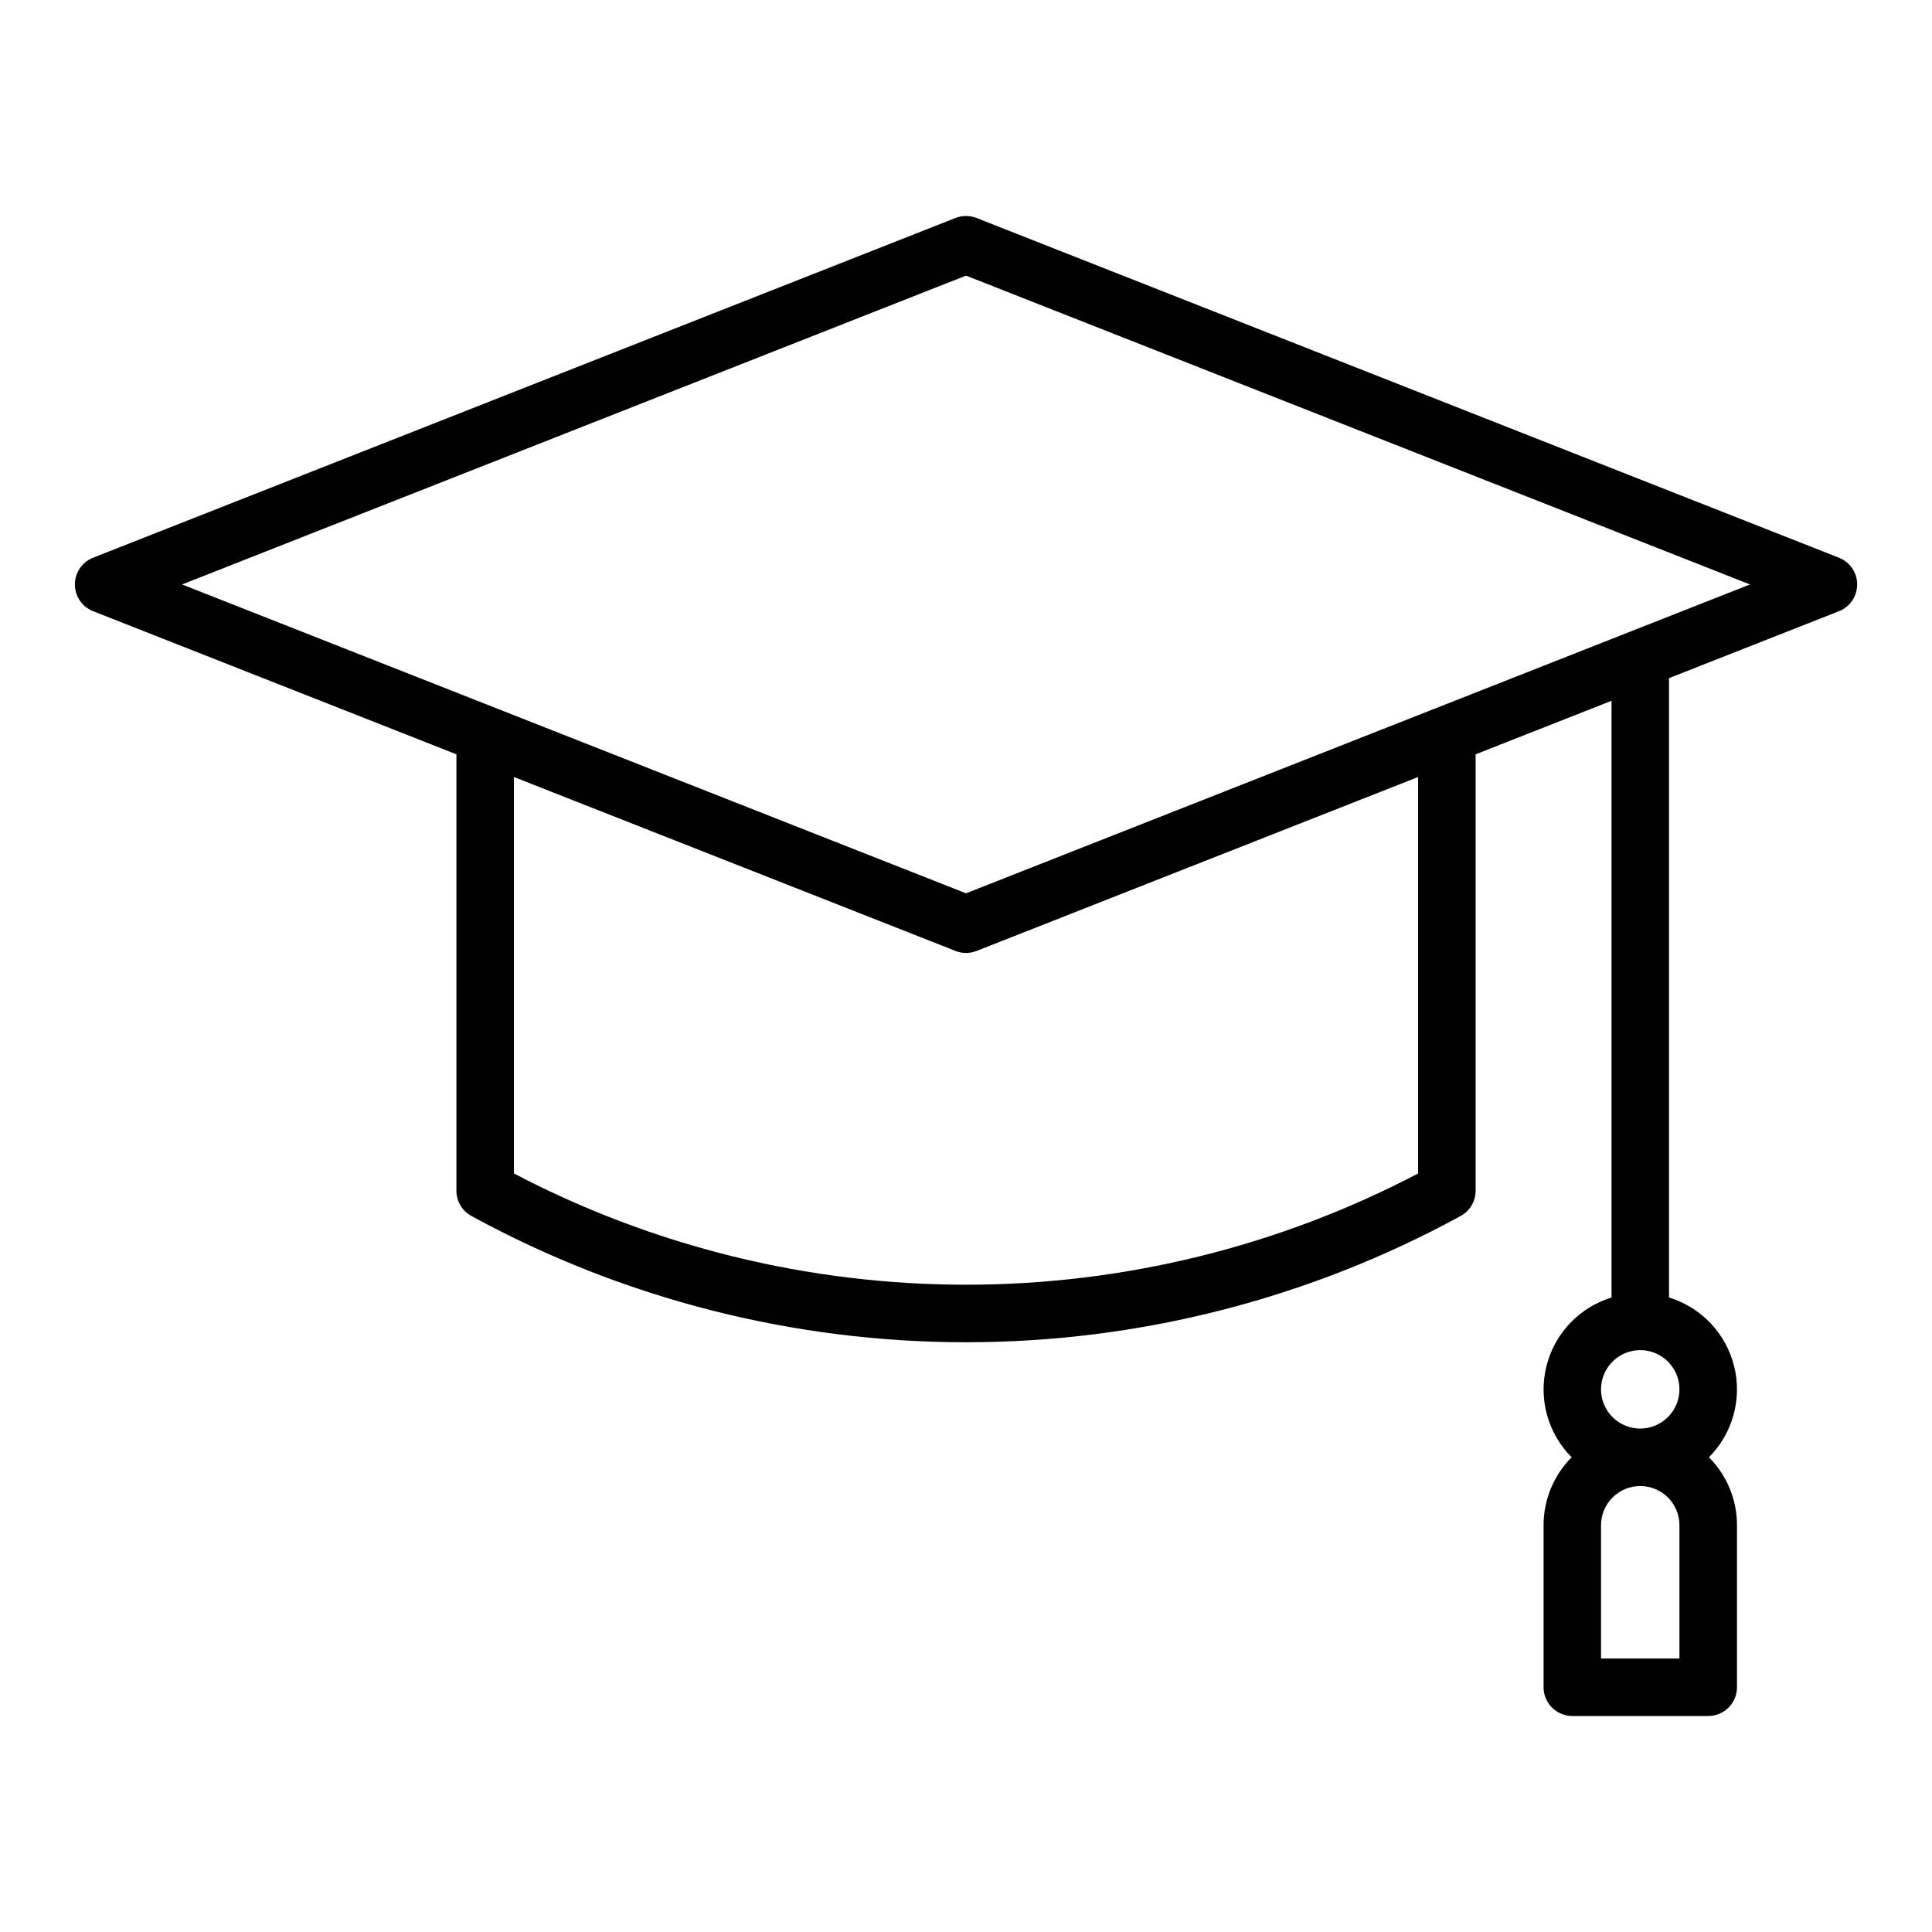
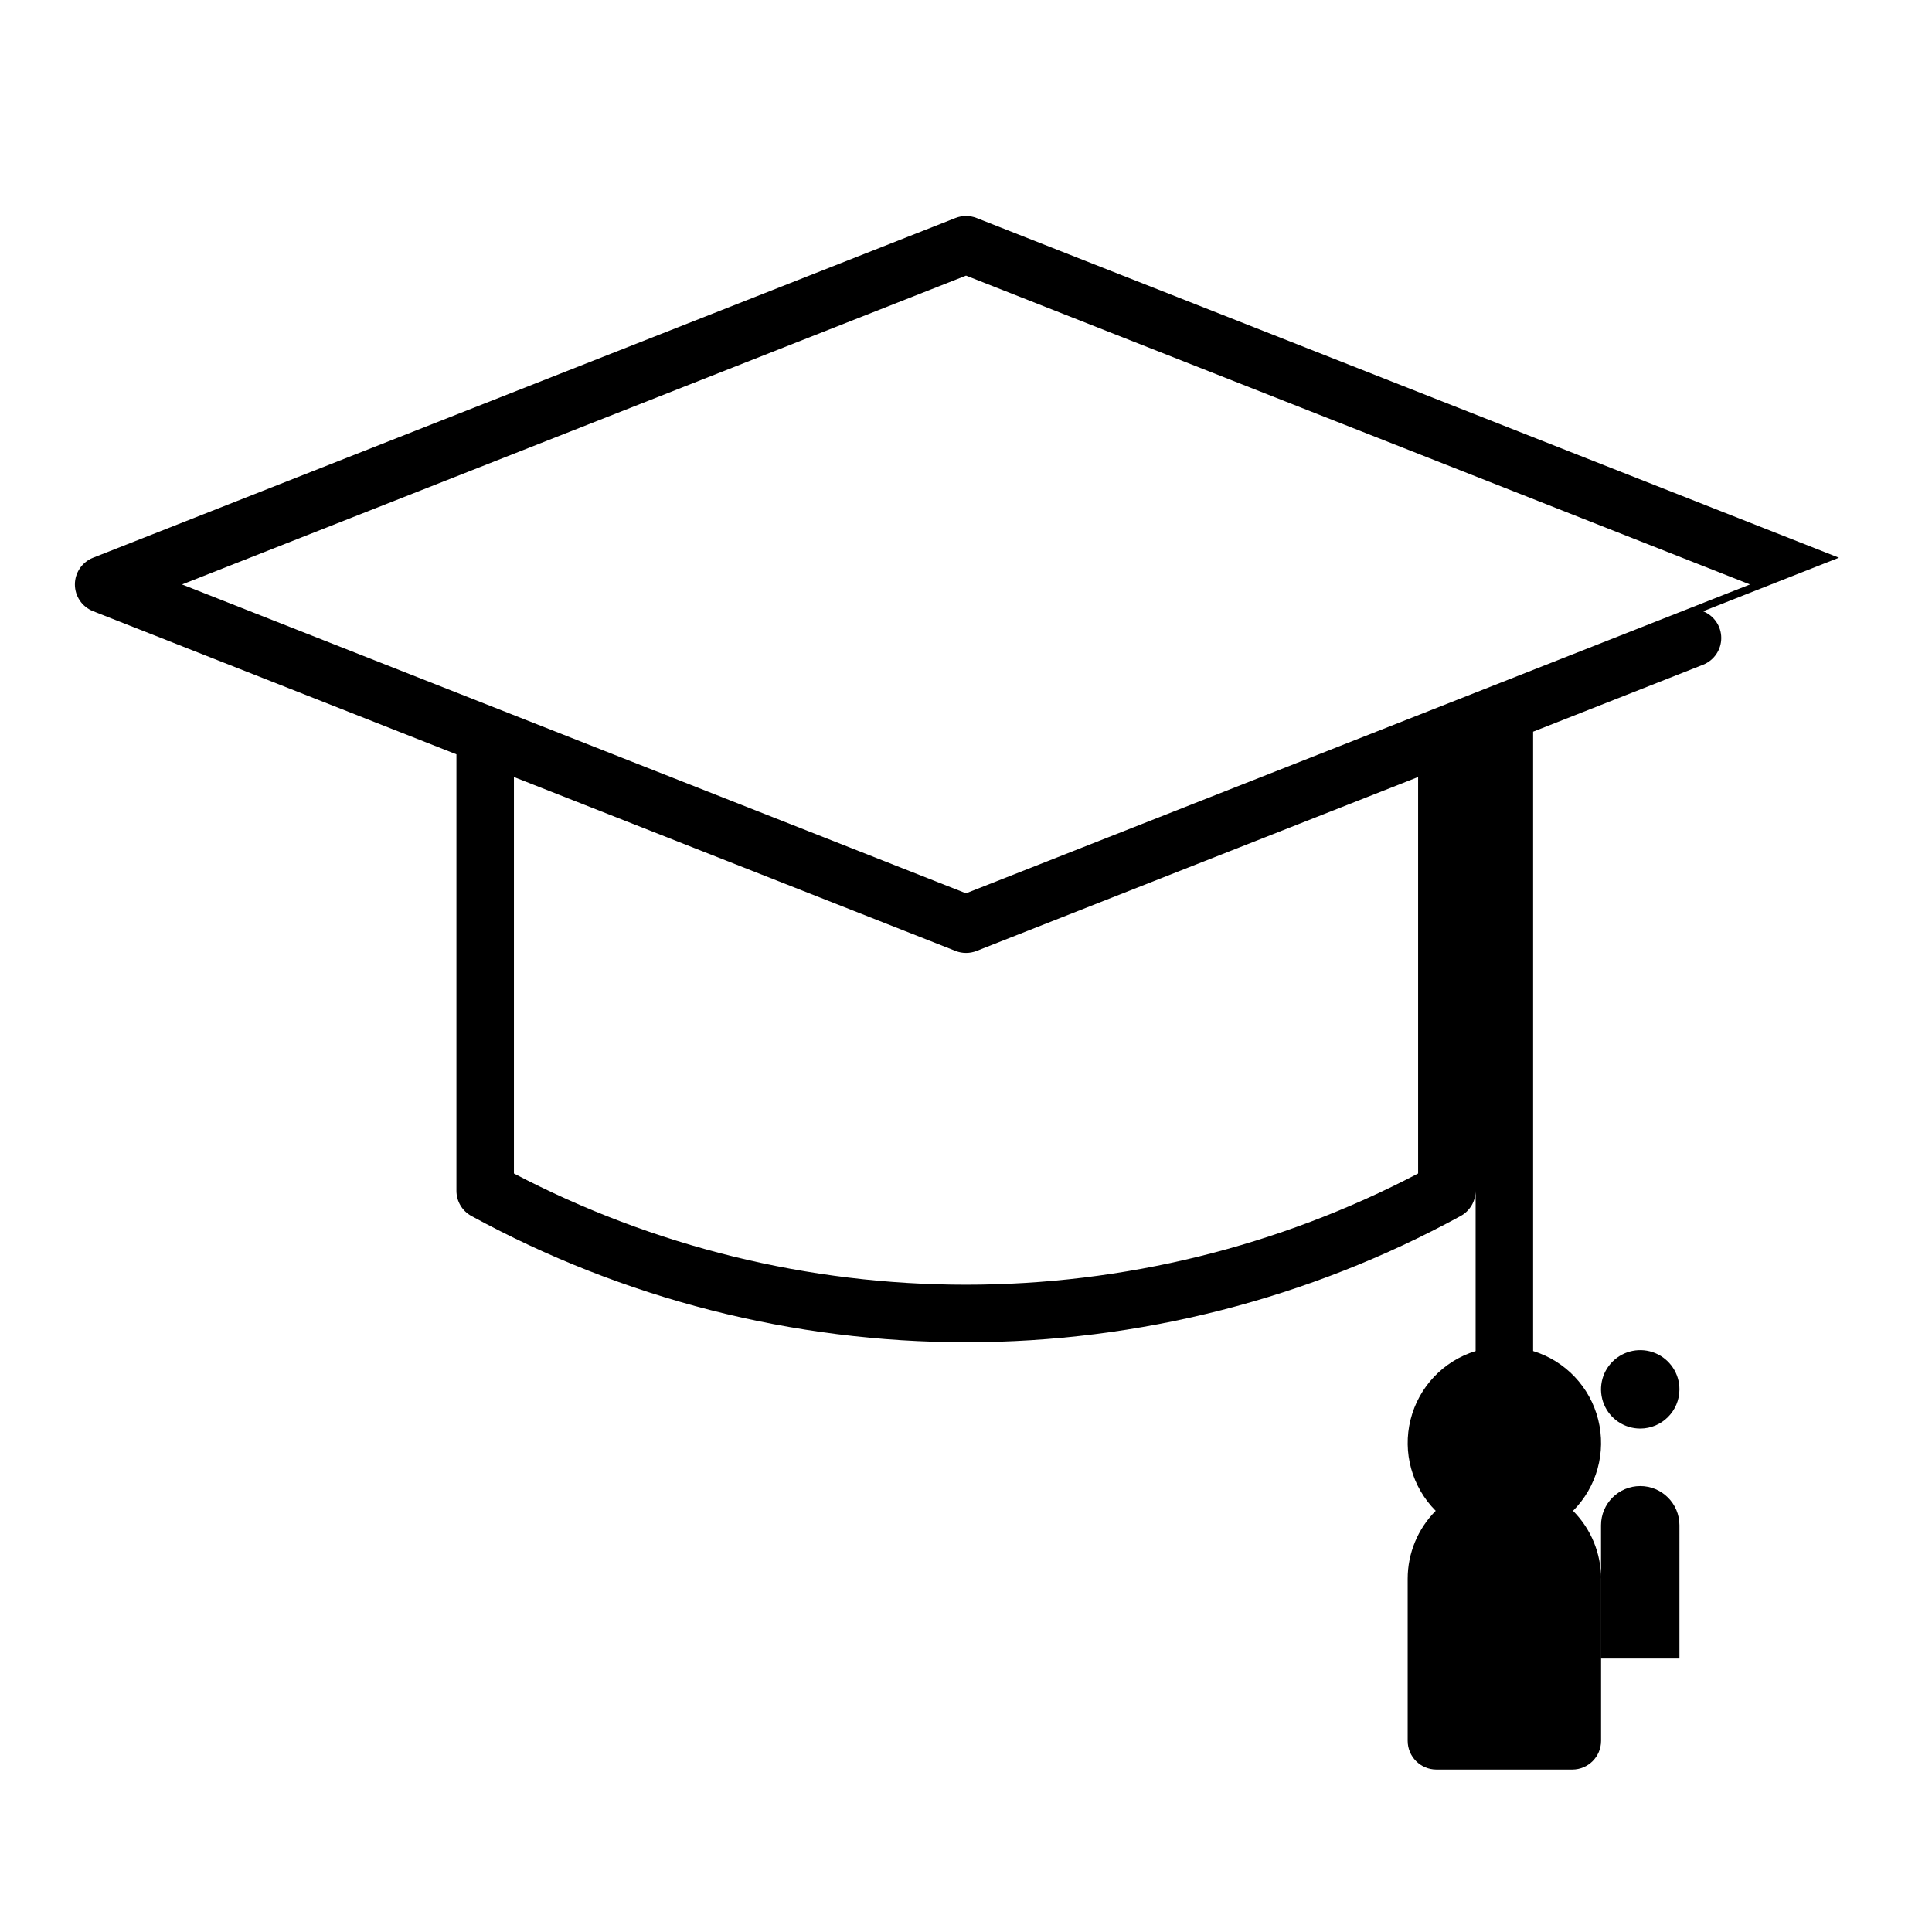
<svg xmlns="http://www.w3.org/2000/svg" fill="#000000" width="800px" height="800px" version="1.1" viewBox="144 144 512 512">
-   <path d="m631.34 291.8-228.54-90.031c-1.797-0.707-3.793-0.707-5.59 0l-228.54 90.031c-2.91 1.148-4.824 3.957-4.824 7.086 0 3.125 1.914 5.938 4.824 7.082l96.289 37.934v115.66c0 2.789 1.527 5.359 3.981 6.691 40.195 21.953 85.266 33.457 131.07 33.457s90.867-11.504 131.07-33.457c2.449-1.332 3.977-3.902 3.977-6.691v-115.66l36.016-14.188v158.14c-8.539 2.617-15.082 9.516-17.246 18.184-2.164 8.664 0.363 17.828 6.668 24.156-4.758 4.785-7.43 11.262-7.43 18.008v42.938c0 4.207 3.41 7.621 7.621 7.621h36.016-0.004c4.207-0.004 7.621-3.414 7.621-7.621v-42.938c0-6.746-2.672-13.223-7.43-18.008 6.305-6.328 8.832-15.492 6.668-24.156-2.164-8.668-8.707-15.566-17.246-18.184v-164.14l45.039-17.742c2.906-1.148 4.82-3.957 4.82-7.086 0-3.125-1.914-5.934-4.82-7.082zm-42.27 291.73h-20.781v-35.32c0-5.738 4.652-10.391 10.391-10.391s10.391 4.652 10.391 10.391zm-10.391-60.945c-4.203 0-7.992-2.531-9.602-6.414-1.605-3.883-0.719-8.352 2.254-11.324s7.441-3.859 11.324-2.254c3.883 1.609 6.414 5.398 6.414 9.602-0.004 5.734-4.652 10.383-10.391 10.391zm-58.863-172.67v105.07c-36.969 19.363-78.078 29.477-119.81 29.477-41.73 0-82.84-10.113-119.81-29.477v-105.07l117.02 46.09v0.004c1.797 0.707 3.793 0.707 5.59 0zm-119.81 30.82-207.76-81.848 207.76-81.844 207.76 81.844z" />
+   <path d="m631.34 291.8-228.54-90.031c-1.797-0.707-3.793-0.707-5.59 0l-228.54 90.031c-2.91 1.148-4.824 3.957-4.824 7.086 0 3.125 1.914 5.938 4.824 7.082l96.289 37.934v115.66c0 2.789 1.527 5.359 3.981 6.691 40.195 21.953 85.266 33.457 131.07 33.457s90.867-11.504 131.07-33.457c2.449-1.332 3.977-3.902 3.977-6.691v-115.66v158.14c-8.539 2.617-15.082 9.516-17.246 18.184-2.164 8.664 0.363 17.828 6.668 24.156-4.758 4.785-7.43 11.262-7.43 18.008v42.938c0 4.207 3.41 7.621 7.621 7.621h36.016-0.004c4.207-0.004 7.621-3.414 7.621-7.621v-42.938c0-6.746-2.672-13.223-7.43-18.008 6.305-6.328 8.832-15.492 6.668-24.156-2.164-8.668-8.707-15.566-17.246-18.184v-164.14l45.039-17.742c2.906-1.148 4.82-3.957 4.82-7.086 0-3.125-1.914-5.934-4.82-7.082zm-42.27 291.73h-20.781v-35.32c0-5.738 4.652-10.391 10.391-10.391s10.391 4.652 10.391 10.391zm-10.391-60.945c-4.203 0-7.992-2.531-9.602-6.414-1.605-3.883-0.719-8.352 2.254-11.324s7.441-3.859 11.324-2.254c3.883 1.609 6.414 5.398 6.414 9.602-0.004 5.734-4.652 10.383-10.391 10.391zm-58.863-172.67v105.07c-36.969 19.363-78.078 29.477-119.81 29.477-41.73 0-82.84-10.113-119.81-29.477v-105.07l117.02 46.09v0.004c1.797 0.707 3.793 0.707 5.59 0zm-119.81 30.82-207.76-81.848 207.76-81.844 207.76 81.844z" />
</svg>